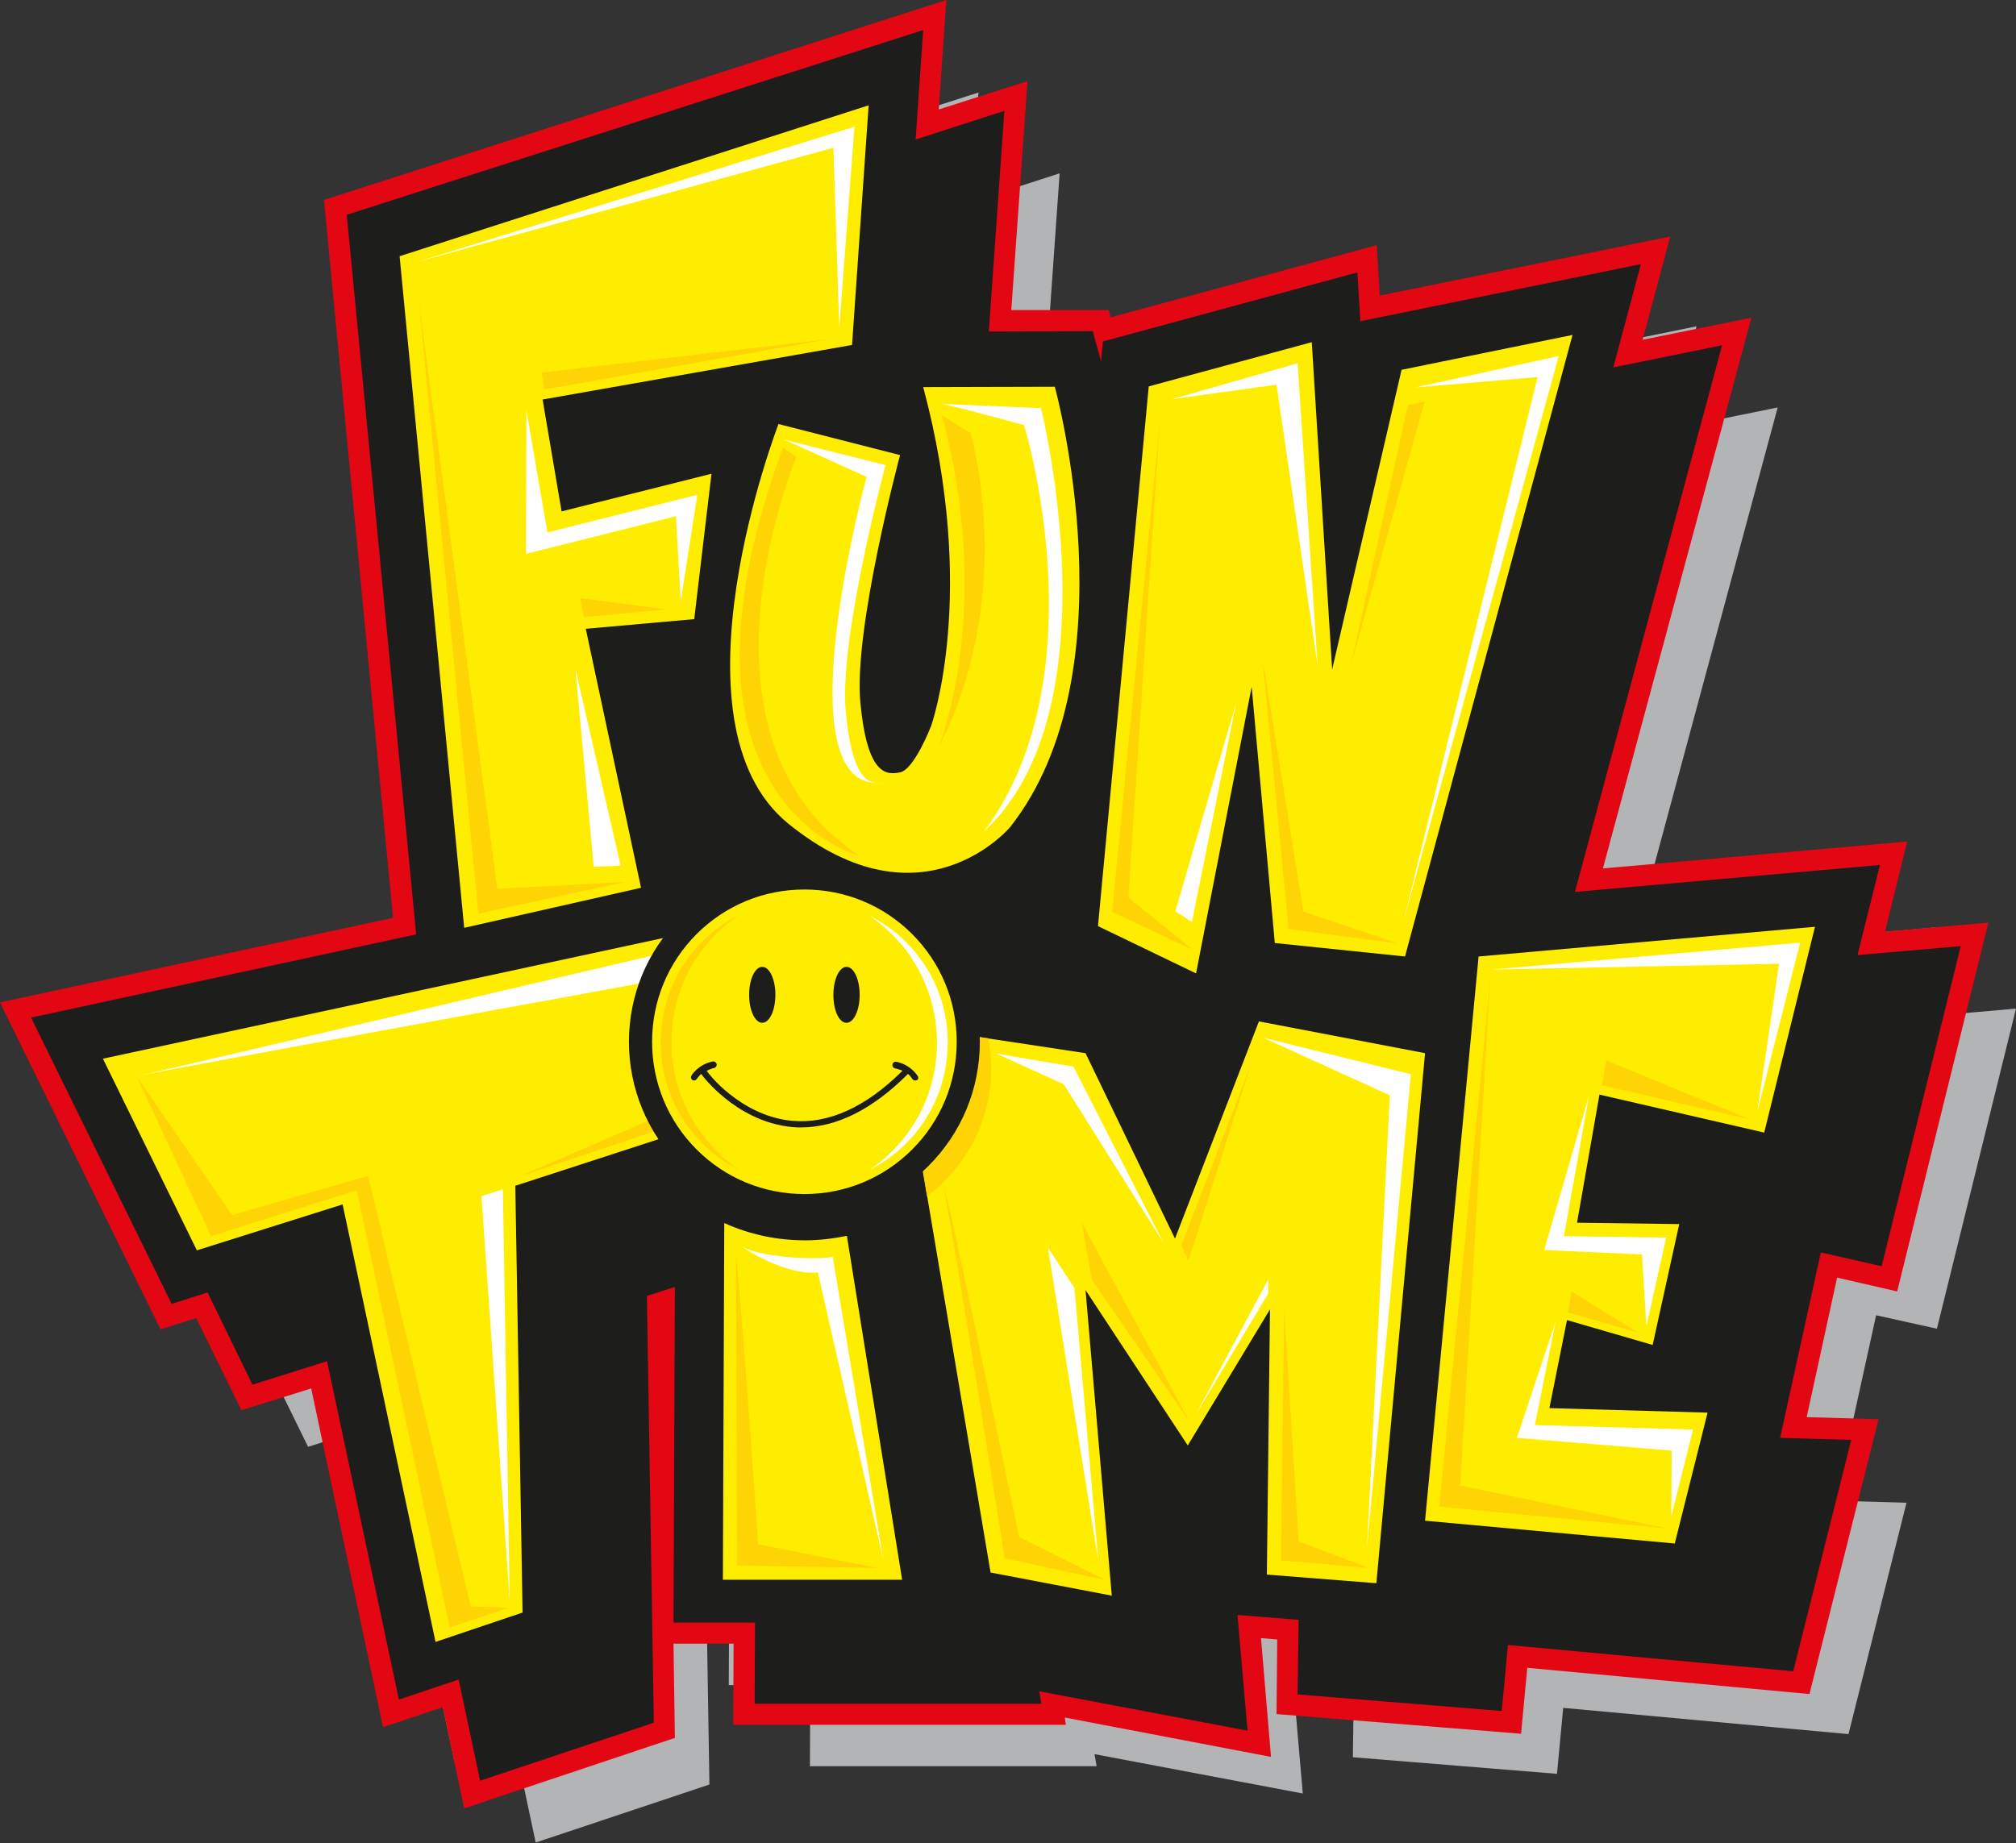
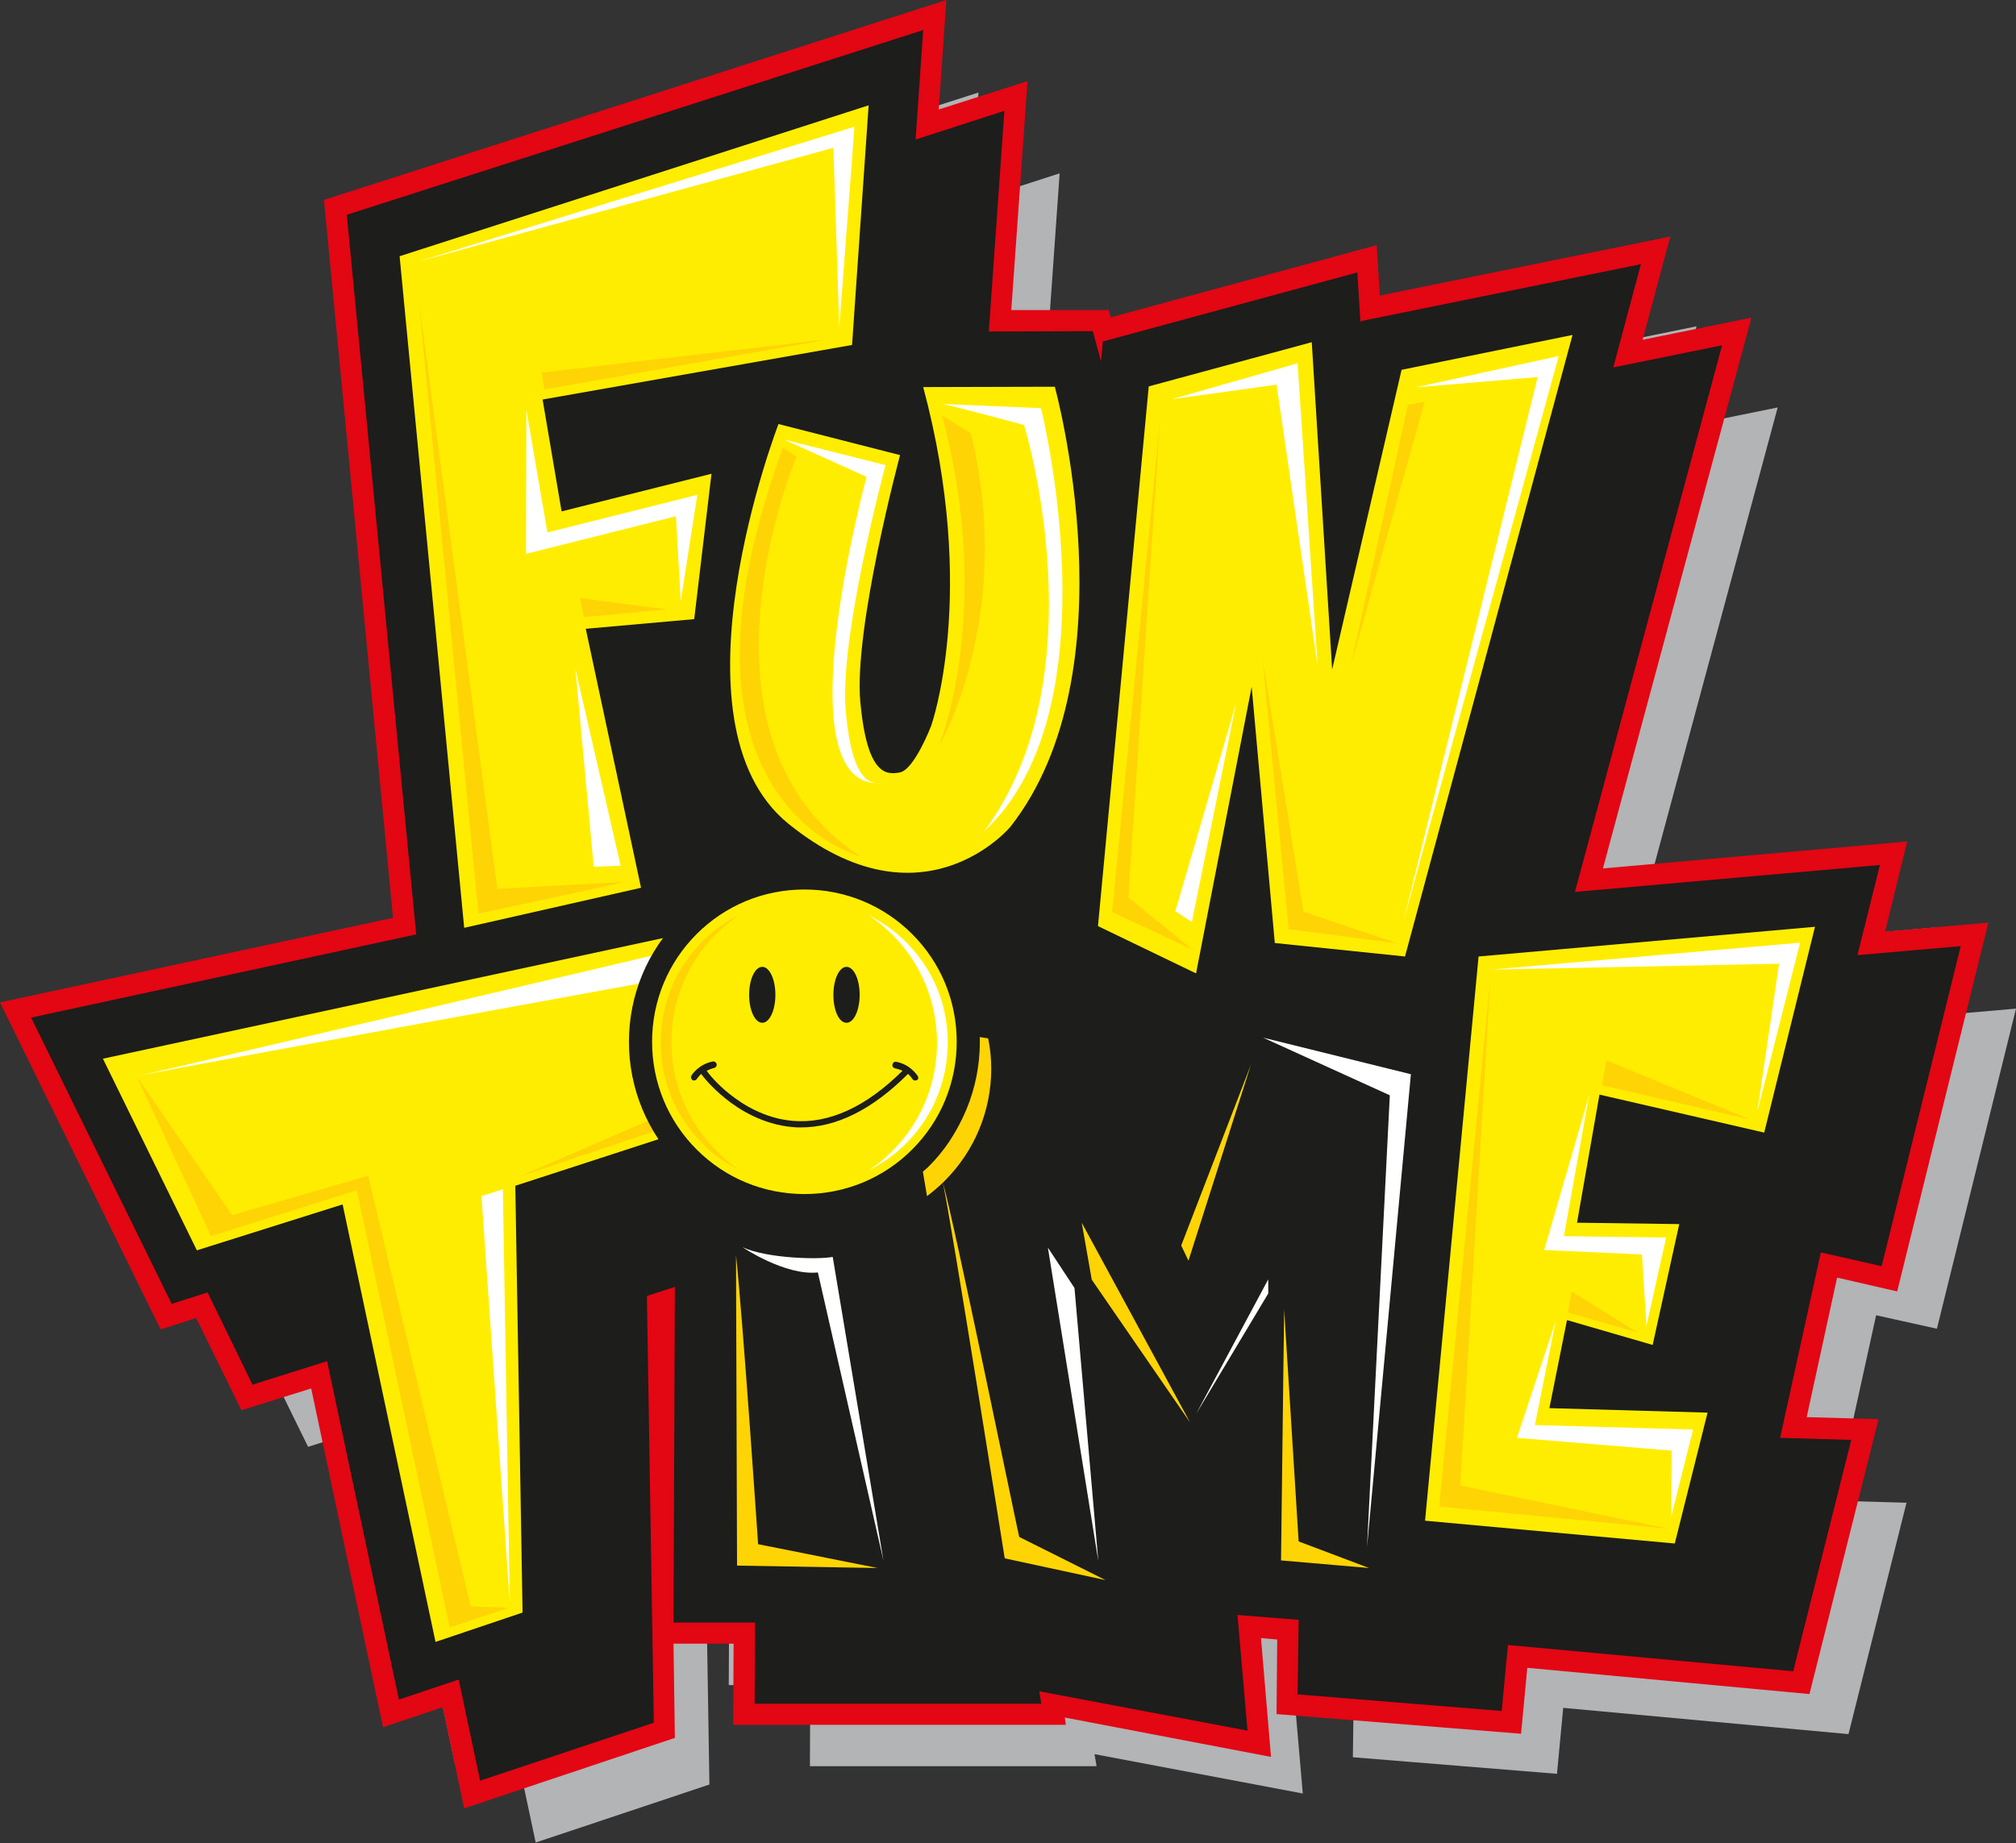
<svg xmlns="http://www.w3.org/2000/svg" version="1.1" id="Layer_1" x="0px" y="0px" viewBox="0 0 583.7 533.8" style="enable-background:new 0 0 583.7 533.8;" xml:space="preserve">
  <rect x="0" y="0" width="583.7" height="533.8" fill="#333333" stroke="none" />
  <style type="text/css">
	.st0{fill:#B2B4B6;}
	.st1{fill:#E30613;}
	.st2{fill:#1D1D1B;}
	.st3{fill:#FFED00;}
	.st4{fill:#FFFFFF;}
	.st5{fill:#FFD405;}
</style>
  <g id="achtergrond">
</g>
  <g id="logo">
    <path class="st0" d="M560.8,384.8l22.9-92.7l-29.9,2.6l6.5-26.1l-88.3,7.8l42.7-158.4l-31.5,6.4l8-29.9L410,111.1l-0.1,0.5L409,97   l-73.7,20l-0.5,5.8l-2.4-8.8l-30.1,0.1l4.5-63.9l-25.7,8.3l2.2-31.7L116.4,80.3l20.1,208.4L25,312.7l40.7,82.9l10.4-3.3l13.1,26.7   l21.6-6.8l20.8,98l17.3-5.8l6.2,29.2l50.3-16.8l-2-123.6l8.1-2.6L211,488h23.6l-0.1,23.5h83l-0.6-3.5l60.3,11.4l-2.9-33.5l17.7,1.4   l-0.3,21.6l59.1,4.8l1.8-19.1l82.6,7.6l16.8-67l-20.6-0.6l11.8-53.7L560.8,384.8L560.8,384.8z" />
    <polygon class="st1" points="575.7,267.2 545.8,269.8 552.2,243.7 464.1,251.5 507.1,92 475.6,98.4 483.6,68.5 399.5,85.6    398.6,71 321.6,91.9 321,89.8 292.8,89.8 297.5,23.5 271.8,31.7 274,0 93.8,57.9 113.8,265.8 0,290.3 46.5,385 56.8,381.7    69.9,408.4 90.1,402.1 110.9,500.2 128.2,494.4 134.4,523.7 195.4,503.3 195,476 212.4,476 212.3,499.5 308.6,499.5 308.3,497.4    368,508.8 365.1,474.4 369.8,474.8 369.6,496.4 440.4,502.1 442.2,483 523.9,490.6 543.9,411 523.1,410.4 531.9,370 549.3,374  " />
    <path class="st2" d="M544.8,366.7l22.9-92.7l-29.9,2.6l6.5-26.1l-88.3,7.8L498.6,100l-31.5,6.4l8-29.9L394,93l-0.1,0.5L393,78.9   l-73.7,20l-0.5,5.8l-2.4-8.8L286.3,96l4.5-63.9l-25.7,8.3l2.2-31.7L100.4,62.2l20.1,208.4L9,294.7l40.7,82.9l10.4-3.3L73.1,401   l21.6-6.8l20.8,98l17.3-5.8l6.2,29.3l50.3-16.8l-2-123.6l8.1-2.6l-0.4,97.2h23.6l-0.1,23.5l83,0l-0.6-3.6l60.3,11.4l-2.9-33.5   l17.7,1.4l-0.3,21.6l59.1,4.8l1.8-19.1l82.6,7.6l16.8-67l-20.6-0.6l11.8-53.7L544.8,366.7L544.8,366.7z" />
    <polygon class="st3" points="157.1,115.7 162.6,148.1 206,137.2 201,179.3 169.6,182.1 185.6,257.1 134.4,268.7 115.7,74.2    251.5,30.5 246.7,99.9  " />
    <path class="st3" d="M267.3,112.1l38.1-0.1c0,0,22.7,82.2-12.9,127.5c0,0-25.5,30.5-64.3-1c-36.1-29.4-2.8-115.7-2.8-115.7l35.2,9   c0,0-13.5,50.3-11.5,71.6s7.6,21,11.4,20.3c4.2-0.7,9.1-13.5,9.1-13.5S283.3,171.9,267.3,112.1L267.3,112.1z" />
    <polygon class="st3" points="405.8,107.1 455.3,97 406.8,277 369.1,273.1 362.4,198.9 346.3,281.9 317.9,268.2 332.6,111.9    379.8,99.1 385.7,193.9  " />
    <polygon class="st3" points="149.2,343.4 151.3,467 126.1,475.5 99.2,348.8 57,362.1 29.8,306.6 201.1,269.7 194.7,328.6  " />
-     <polygon class="st3" points="367.7,379.2 343.9,418.6 314.3,373.6 321.9,462.1 286.8,455.4 260.1,296.8 314.3,305 340.2,358.7    364.5,295.8 412.6,305 398.5,458.5 366.8,456  " />
    <polygon class="st3" points="494.4,409.1 484.9,447 412.6,440.4 428.1,277 525.5,268.4 510.8,328 463.1,317 456.6,354.1    486.2,354.5 478.5,389.5 453.7,382.3 448.6,407.8  " />
    <path class="st3" d="M232.9,346.9c-12.1,0-23.4-4.7-32-13.2c-8.5-8.5-13.3-19.9-13.3-32s4.7-23.4,13.3-32   c8.5-8.5,19.9-13.2,32-13.2s23.4,4.7,32,13.2c8.5,8.5,13.3,19.9,13.3,32s-4.7,23.4-13.3,32C256.3,342.2,245,346.9,232.9,346.9z" />
    <path class="st4" d="M262.3,272.8c-3.2-3.2-6.8-5.7-10.7-7.7c2.4,1.6,4.6,3.5,6.7,5.5c8.4,8.4,13,19.6,13,31.4s-4.6,23-13,31.4   c-2.1,2.1-4.3,3.9-6.7,5.5c3.9-2,7.5-4.5,10.7-7.7c7.8-7.8,12.1-18.2,12.1-29.3S270.1,280.6,262.3,272.8z" />
-     <path class="st3" d="M233.1,359.2c-8.2,0-16.1-1.7-23.4-5l-0.4,103.3h51.9l-16-99.6C241.3,358.7,237.2,359.2,233.1,359.2   L233.1,359.2z" />
    <path class="st4" d="M158.5,154.2l43.4-10.9l-4.8,30.8l-1.4-24.6l-43.4,10.9l0.1-41.7L158.5,154.2L158.5,154.2z M250.9,138.1   c0,0-24,88.1,2.9,88.7c-3.4-0.3-7.3-3.5-8.9-20.5c-2.1-21.3,11.5-71.6,11.5-71.6l-29.4-7.4L250.9,138.1L250.9,138.1z M255.7,226.7   c-0.7,0.1-1.3,0.1-2,0.1C254.4,226.9,255.1,226.8,255.7,226.7z M166.6,193.7l5.3,57.3l7.8-0.3L166.6,193.7L166.6,193.7z    M301.4,118.2L273,117c10.2,2.4,23.5,6.1,23.5,6.1s22.3,72.2-11.6,117.7C323.3,205.3,301.4,118.2,301.4,118.2L301.4,118.2z    M340.3,263.9l4.8,3.1l12.8-63.4L340.3,263.9L340.3,263.9z M451.3,103.1l-41.5,9.1l35.4-3L406.3,267L451.3,103.1L451.3,103.1z    M381.5,192.8l-5.8-87.6l-36.4,10.4l30.3-4.2L381.5,192.8L381.5,192.8z M243,94.9l4.4-58.2L120.9,75.8l120.4-33L243,94.9z    M402.4,317.2L395.8,448l12.7-136.9l-42.8-10.6L402.4,317.2L402.4,317.2z M447.1,362l28.3,1.3l1.3,20.7l5.7-25.6l-29.6-0.4   l7.3-40.8L447.1,362L447.1,362z M450.4,382.7l-11.2,33.7l44.8,3.7l-0.1,19l6.3-25.1l-45.8-1.3L450.4,382.7L450.4,382.7z M521.2,273   l-89.4,7.8l83.3-1.7l-6.3,42.8L521.2,273L521.2,273z M303.4,361.3l14.6,90.8l-6.9-79.1L303.4,361.3L303.4,361.3z M367.2,374.6   l0-4.1l-20.9,39L367.2,374.6L367.2,374.6z M215,361.2c0,0,12.3,8.3,21.8,7.3l19,83.5L241.1,364C237.2,364.8,222.2,364.5,215,361.2   L215,361.2z M139.4,346.4l8.2,117.6l-2-119.6L139.4,346.4z M191.3,283.7l4.1-8.5c0,0-140.4,33-154.6,36.2   C54.7,308.6,191.3,283.7,191.3,283.7L191.3,283.7z M40.8,311.3c-0.8,0.2-1.2,0.2-1.2,0.2C39.7,311.6,40,311.5,40.8,311.3z" />
-     <polygon class="st4" points="336.9,360 310.8,308.9 288.4,305.1 308,314  " />
    <path class="st5" d="M214.1,338.9c-3.9-2-7.5-4.5-10.7-7.7c-7.8-7.8-12.1-18.2-12.1-29.3s4.3-21.5,12.1-29.3   c3.2-3.2,6.8-5.7,10.7-7.7c-2.4,1.6-4.6,3.5-6.7,5.5c-8.4,8.4-13,19.6-13,31.4s4.6,23,13,31.4C209.5,335.5,211.7,337.3,214.1,338.9   L214.1,338.9z M226.7,129.6c-37.9,103.1,22.4,118.4,22.4,118.4c-52.7-34.5-18.5-115.7-18.5-115.7L226.7,129.6L226.7,129.6z    M181.1,255.4l-37.1,2L121.2,86.7l17.3,177.9L181.1,255.4L181.1,255.4z M106.6,340.5l-39.4,11.4l-27.7-40.3L61.1,358l42.2-13.3   l26.9,126.6l17.2-5.7l-11.1-0.4L106.6,340.5L106.6,340.5z M150.2,340.8l44.7-15c-0.7-1.1-1.4-2.3-2-3.5L150.2,340.8L150.2,340.8z    M213.1,363.5l0.3,89.9l40.7,0.7l-34.6-6.9C219.5,447.3,215.2,383.3,213.1,363.5L213.1,363.5z M240.2,98.2l-83.4,9.7l0.8,4.9   L240.2,98.2L240.2,98.2z M455,374l-1,6.1l20.2,5.8L455,374L455,374z M326.7,259.9l9.2-138.8L322,264.1l23.4,11L326.7,259.9   L326.7,259.9z M193.2,176.5l-25.3-3.3l1.2,5.5L193.2,176.5L193.2,176.5z M281.1,125.5l-8.4-5.2c15.3,56.7-0.9,95.9-0.9,95.9   S294,178.7,281.1,125.5L281.1,125.5z M391,193.2l21.5-76.9l-4.9,1L391,193.2L391,193.2z M365.5,190.5l7.6,78.6l31.5,4.1l-27.2-9.2   L365.5,190.5L365.5,190.5z M431.5,283.4l-14.8,152.9l66.3,6.4l-60.2-12.5L431.5,283.4L431.5,283.4z M465.1,307.1l-1.3,7.2l42.9,9.9   L465.1,307.1L465.1,307.1z M344.1,365.1l18.1-56.8L342,360.7L344.1,365.1L344.1,365.1z M371.8,379.2l-0.9,72.7l25.5,2.2l-20.4-7.7   L371.8,379.2L371.8,379.2z M316.1,370.6l28.5,41.4l-31.4-57.9L316.1,370.6L316.1,370.6z M273,342.5c0.2-0.2,0.3-0.3,0.5-0.5   c8.7-8.7,13.5-20.3,13.5-32.5c0-3-0.3-6-0.9-8.8l-4.2-0.6c0.2,1.8,0.4,3.7,0.4,5.6c0,12.1-4.7,23.4-13.3,32   c-0.6,0.6-1.2,1.1-1.8,1.6l1.2,7.1C270,345.2,271.4,344,273,342.5c2.4,11.2,17.9,108.8,17.9,108.8l29.2,6.3l-25-12.5   C295,445.2,276.1,353,273,342.5L273,342.5z" />
    <g>
      <path class="st2" d="M265.4,269.2c-8.7-8.7-20.3-13.5-32.5-13.5s-23.9,4.8-32.5,13.5c-8.7,8.7-13.5,20.3-13.5,32.5    s4.8,23.9,13.5,32.5c8.7,8.7,20.3,13.5,32.5,13.5s23.9-4.8,32.5-13.5c8.7-8.7,13.5-20.3,13.5-32.5S274.1,277.9,265.4,269.2z     M264.1,332.9c-8.3,8.3-19.4,12.9-31.2,12.9s-22.9-4.6-31.2-12.9c-8.3-8.3-12.9-19.4-12.9-31.2s4.6-22.9,12.9-31.2    c8.3-8.3,19.4-12.9,31.2-12.9s22.9,4.6,31.2,12.9c8.3,8.3,12.9,19.4,12.9,31.2S272.4,324.6,264.1,332.9z" />
      <path class="st2" d="M220.7,296.2c2.1,0,3.8-3.6,3.8-8.1s-1.7-8.1-3.8-8.1s-3.8,3.6-3.8,8.1S218.6,296.2,220.7,296.2z" />
      <path class="st2" d="M245.1,296.2c2.1,0,3.8-3.6,3.8-8.1s-1.7-8.1-3.8-8.1s-3.8,3.6-3.8,8.1S242.9,296.2,245.1,296.2z" />
      <path class="st2" d="M265.7,311.6c-0.1-0.1-2-3.3-6.2-4.1c-0.5-0.1-1,0.2-1.1,0.8c-0.1,0.5,0.2,1,0.8,1.1c0.8,0.2,1.5,0.4,2.1,0.7    c-10.6,10.5-21.3,15.4-31.8,14.5c-8-0.7-14.3-4.6-18.3-7.8c-3.8-3-6.1-6-6.6-6.7c0.6-0.3,1.3-0.6,2.1-0.8c0.5-0.1,0.9-0.6,0.8-1.1    c-0.1-0.5-0.6-0.9-1.1-0.8c-4.2,0.8-6.2,4-6.2,4.1c-0.3,0.5-0.1,1,0.3,1.3c0.2,0.1,0.3,0.1,0.5,0.1c0.3,0,0.6-0.2,0.8-0.5    c0,0,0.4-0.6,1.2-1.4c0.5,0.7,2.9,3.8,7,7.1c4.2,3.4,10.9,7.5,19.4,8.3c0.9,0.1,1.7,0.1,2.5,0.1c10.3,0,20.7-5.2,31-15.5    c0.8,0.7,1.2,1.4,1.2,1.4c0.2,0.3,0.5,0.5,0.8,0.5c0.2,0,0.4,0,0.5-0.1C265.9,312.7,266,312.1,265.7,311.6L265.7,311.6z" />
    </g>
    <path class="st2" d="M268.8,265.8c-9.6-9.6-22.4-14.9-35.9-14.9s-26.3,5.3-35.9,14.9s-14.9,22.4-14.9,35.9s5.3,26.3,14.9,36   c9.6,9.6,22.4,14.9,35.9,14.9s26.3-5.3,35.9-14.9s14.9-22.4,14.9-36S278.4,275.4,268.8,265.8z M264.9,333.7   c-8.5,8.5-19.9,13.2-32,13.2s-23.4-4.7-32-13.2c-8.5-8.5-13.3-19.9-13.3-32s4.7-23.4,13.3-32c8.5-8.5,19.9-13.2,32-13.2   s23.4,4.7,32,13.2c8.5,8.5,13.3,19.9,13.3,32S273.4,325.1,264.9,333.7z" />
  </g>
</svg>